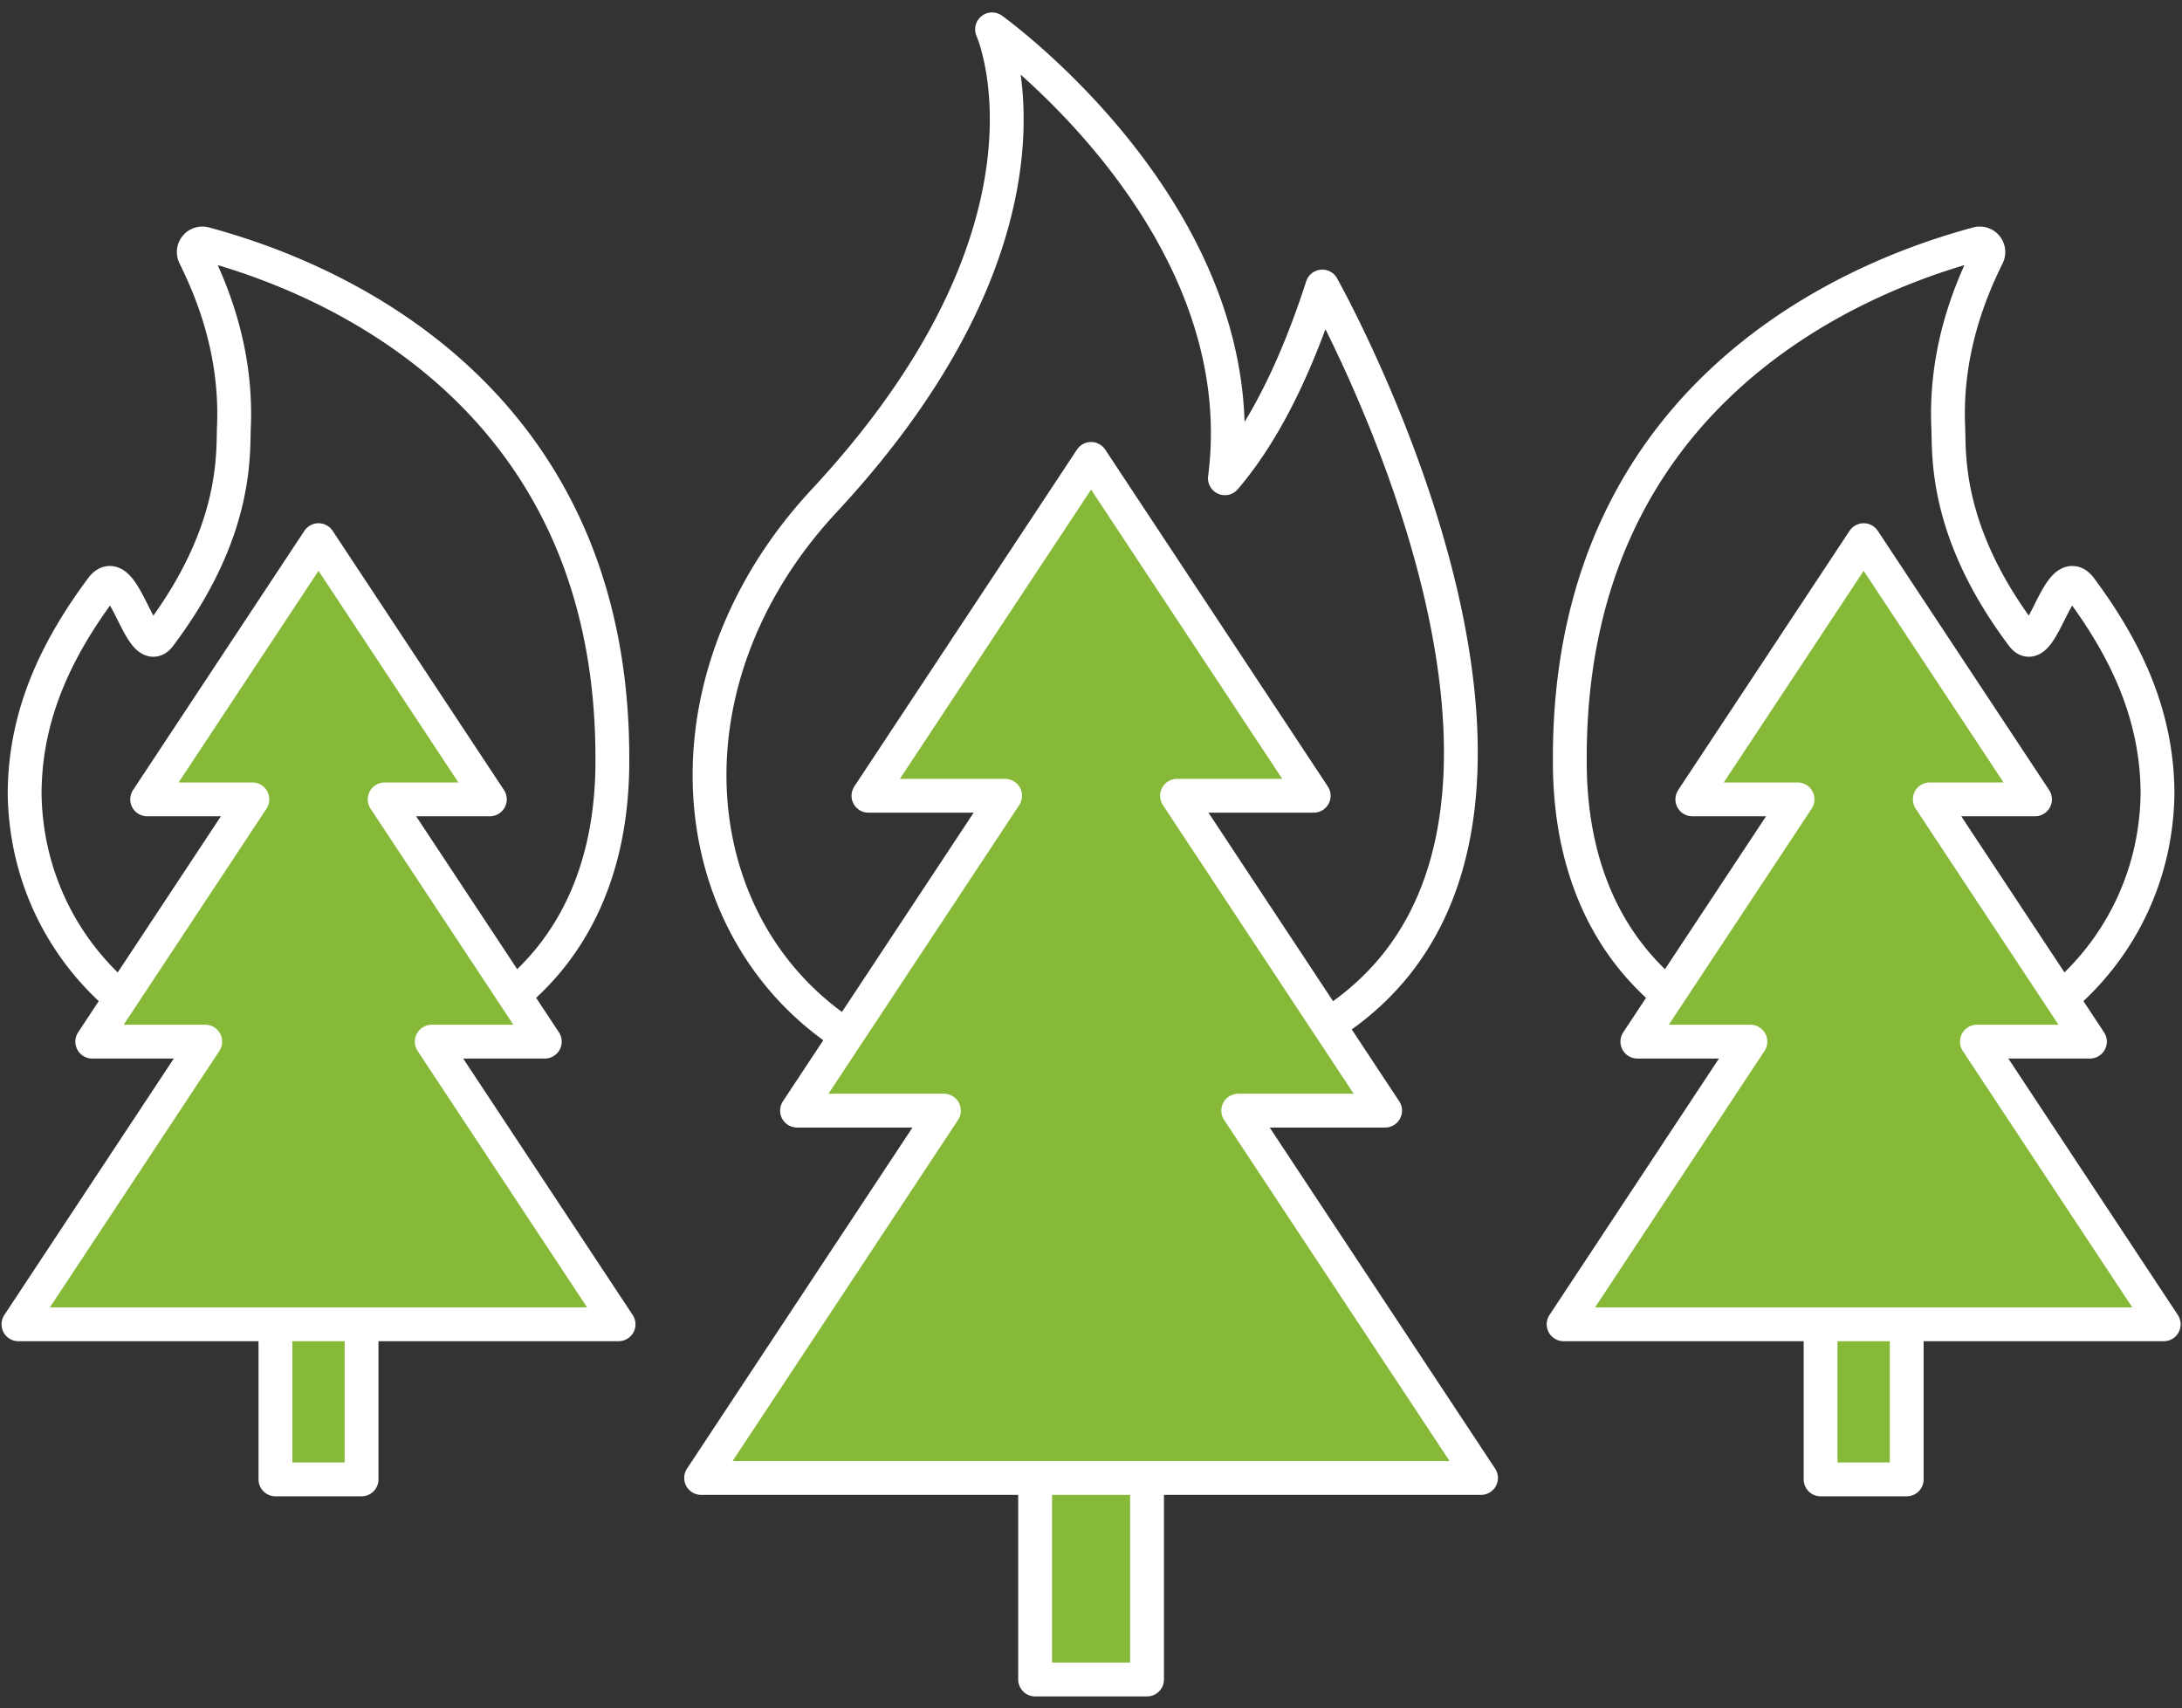
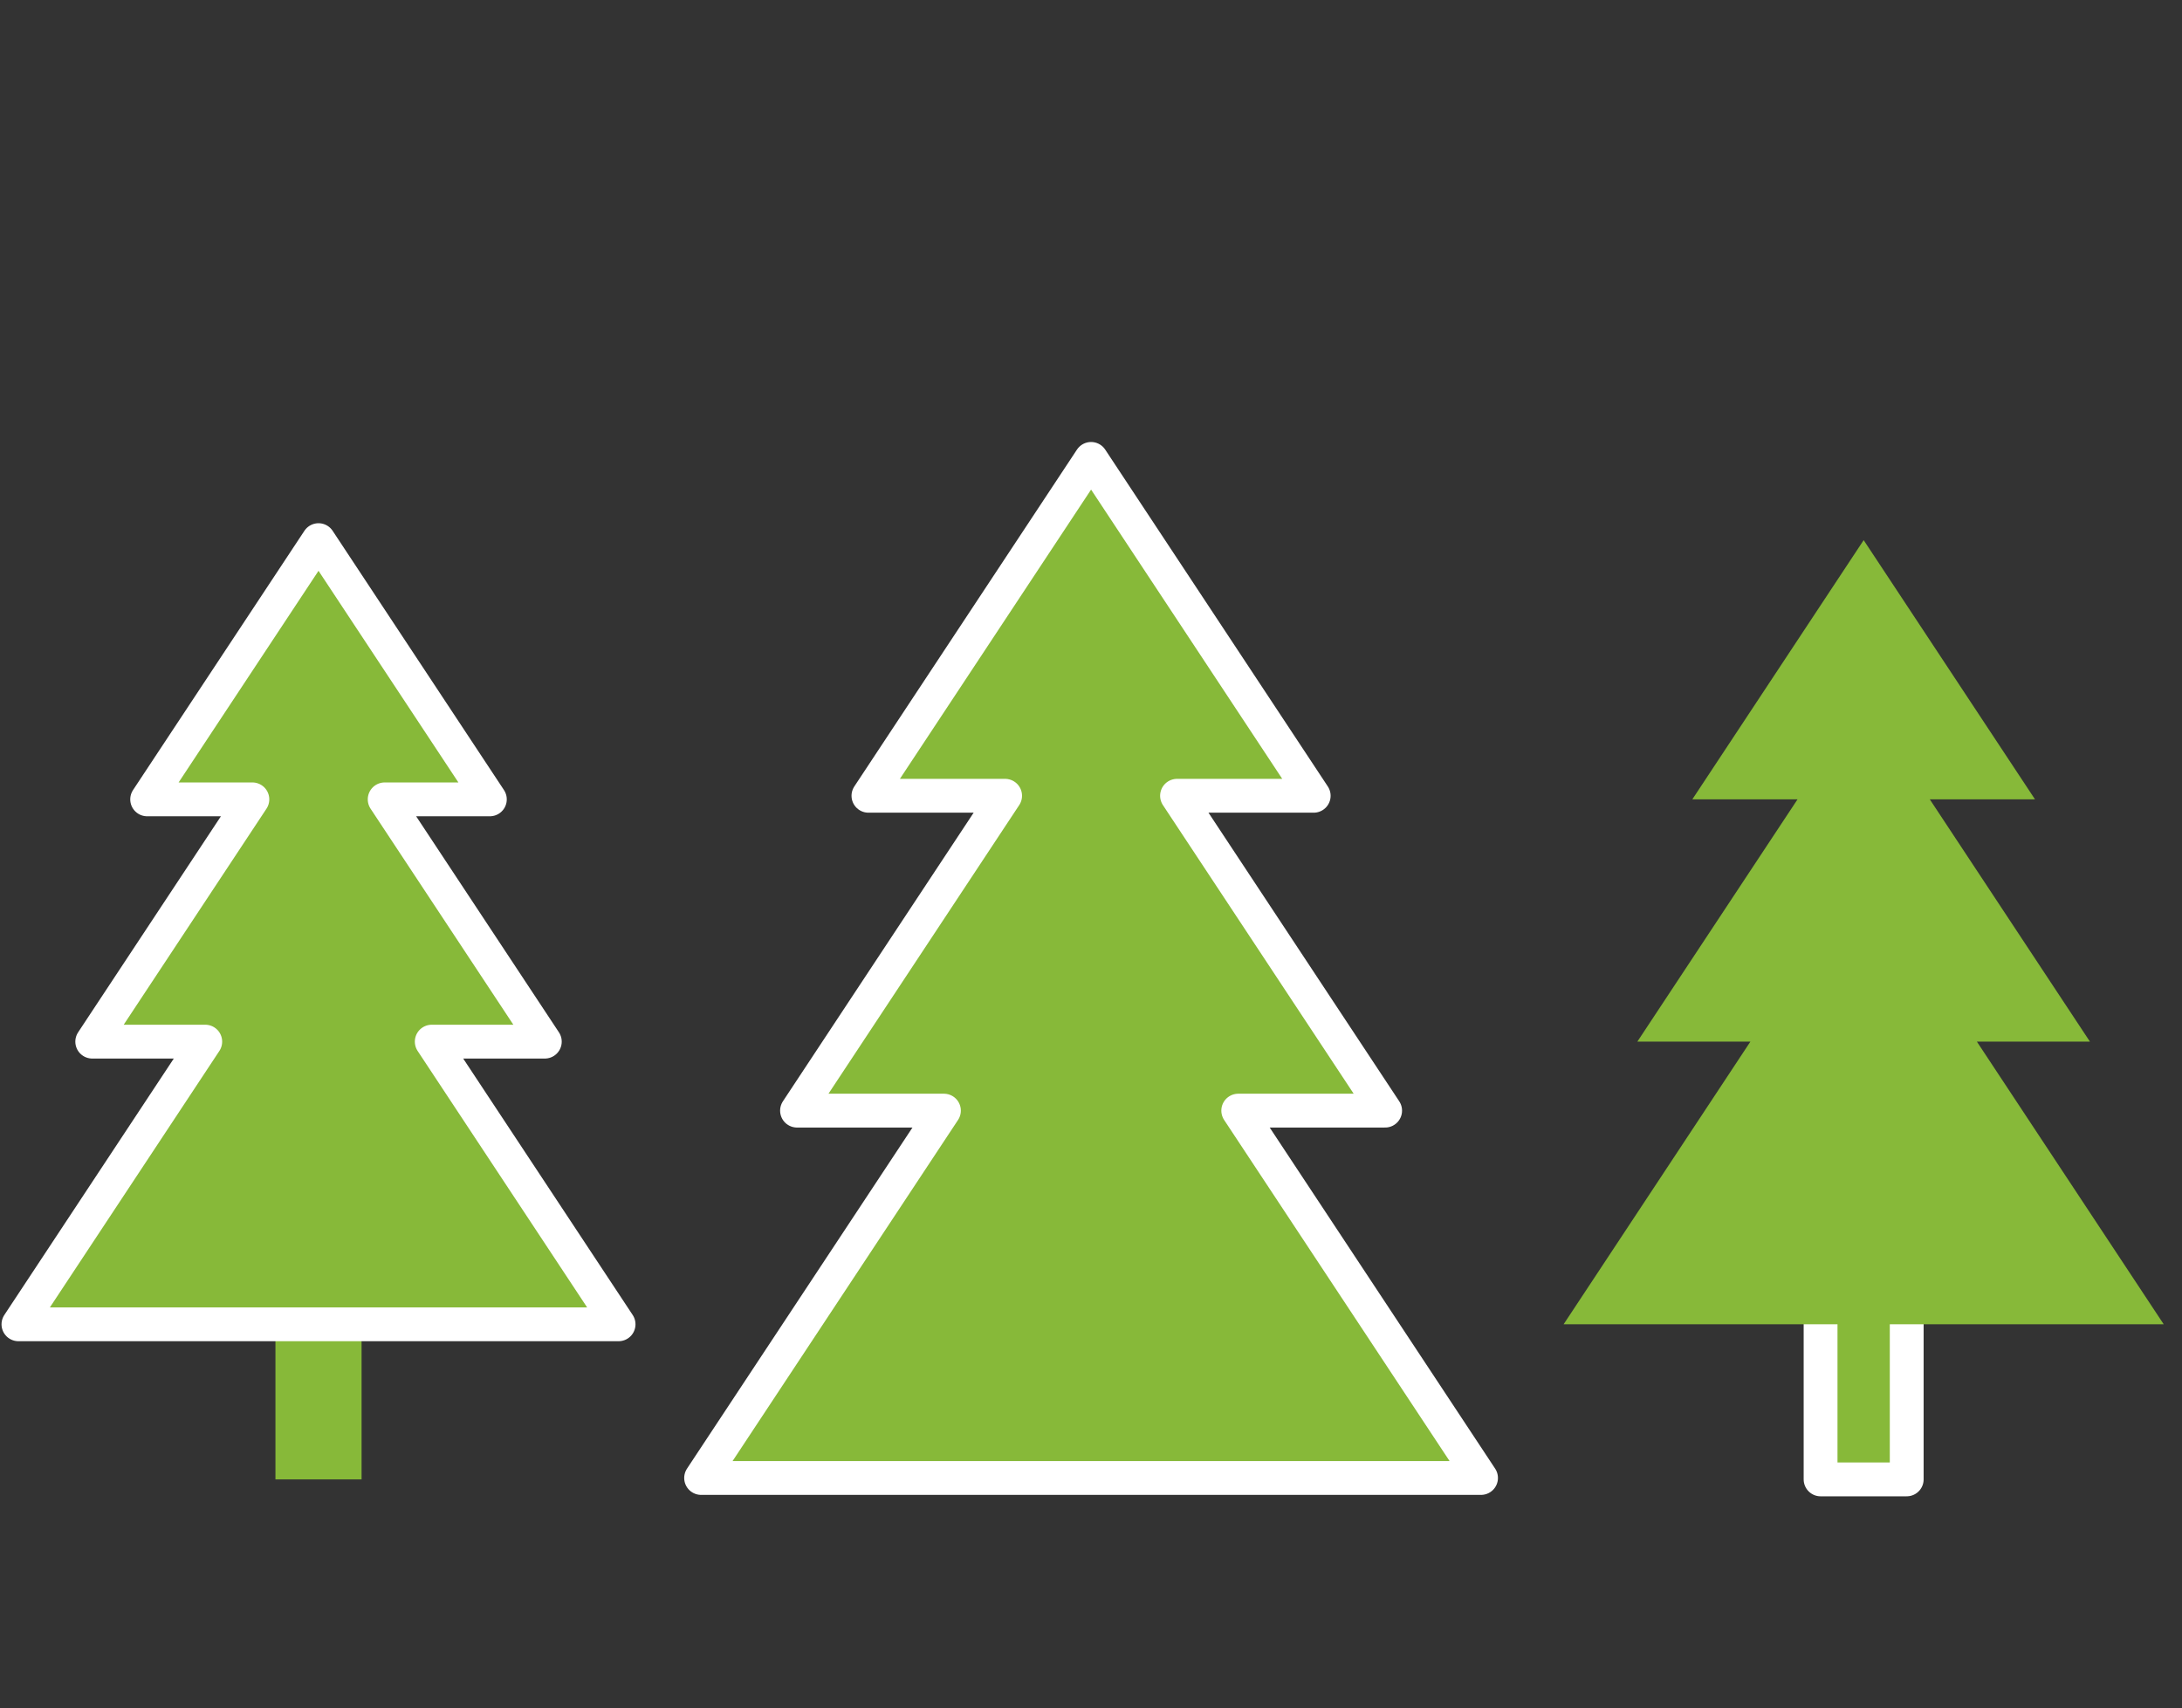
<svg xmlns="http://www.w3.org/2000/svg" width="129" height="101">
  <rect width="100%" height="100%" fill="#333333" stroke="none" />
  <g fill="none" fill-rule="evenodd">
-     <path d="M61.8 64.444c-19.613 0-26.088-20.844-13.08-34.831 15.145-16.286 9.931-27.877 9.931-27.877s15.745 11.246 13.765 26.54c2.339-2.737 4.225-6.6 5.758-11.335 0 0 26.728 47.503-16.374 47.503zM36.202 44.79c.102 13.072-9.378 18.151-18.265 18.151-8.886 0-16.339-6.885-16.48-15.984 0-4.953 2.123-8.9 4.555-12.178 1.285-1.732 2.307 4.287 3.417 2.816 4.653-6.177 4.33-10.75 4.4-12.353.206-4.804-1.54-8.514-2.32-10.116a.507.507 0 01.591-.713c4.105 1.132 24.102 6.898 24.102 30.377zM92.807 44.79c-.102 13.072 9.377 18.151 18.265 18.151 8.886 0 16.339-6.885 16.48-15.984 0-4.953-2.123-8.9-4.555-12.178-1.285-1.732-2.307 4.287-3.417 2.816-4.653-6.177-4.33-10.75-4.4-12.353-.207-4.804 1.54-8.514 2.319-10.116a.507.507 0 00-.59-.713c-4.105 1.132-24.102 6.898-24.102 30.377z" stroke="#FFF" stroke-width="2" stroke-linecap="round" stroke-linejoin="round" />
-     <path fill="#87B939" d="M61.196 99.296h6.617V70.764h-6.617z" />
-     <path stroke="#FFF" stroke-width="2" stroke-linecap="round" stroke-linejoin="round" d="M61.196 99.296h6.617V70.764h-6.617z" />
    <path fill="#87B939" d="M87.559 87.381L73.205 65.663h8.684L69.586 47.048h8.08L64.505 27.132 51.342 47.048h8.08L47.12 65.663h8.685L41.45 87.381z" />
    <path stroke="#FFF" stroke-width="2" stroke-linecap="round" stroke-linejoin="round" d="M87.559 87.381L73.205 65.663h8.684L69.586 47.048h8.08L64.505 27.132 51.342 47.048h8.08L47.12 65.663h8.685L41.45 87.381z" />
    <path fill="#87B939" d="M16.284 87.465h5.092V65.509h-5.092z" />
-     <path stroke="#FFF" stroke-width="2" stroke-linecap="round" stroke-linejoin="round" d="M16.284 87.465h5.092V65.509h-5.092z" />
    <path fill="#87B939" d="M36.57 78.296L25.525 61.584h6.684L22.742 47.26h6.218L18.831 31.934 8.7 47.26h6.22L5.453 61.584h6.681L1.09 78.296z" />
    <path stroke="#FFF" stroke-width="2" stroke-linecap="round" stroke-linejoin="round" d="M36.57 78.296L25.525 61.584h6.684L22.742 47.26h6.218L18.831 31.934 8.7 47.26h6.22L5.453 61.584h6.681L1.09 78.296z" />
    <path fill="#87B939" d="M107.633 87.465h5.092V65.509h-5.092z" />
    <path stroke="#FFF" stroke-width="2" stroke-linecap="round" stroke-linejoin="round" d="M107.633 87.465h5.092V65.509h-5.092z" />
    <path fill="#87B939" d="M127.92 78.296l-11.046-16.712h6.683L114.09 47.26h6.22l-10.13-15.325L100.05 47.26h6.22L96.8 61.584h6.683L92.44 78.296z" />
-     <path stroke="#FFF" stroke-width="2" stroke-linecap="round" stroke-linejoin="round" d="M127.92 78.296l-11.046-16.712h6.683L114.09 47.26h6.22l-10.13-15.325L100.05 47.26h6.22L96.8 61.584h6.683L92.44 78.296z" />
  </g>
</svg>